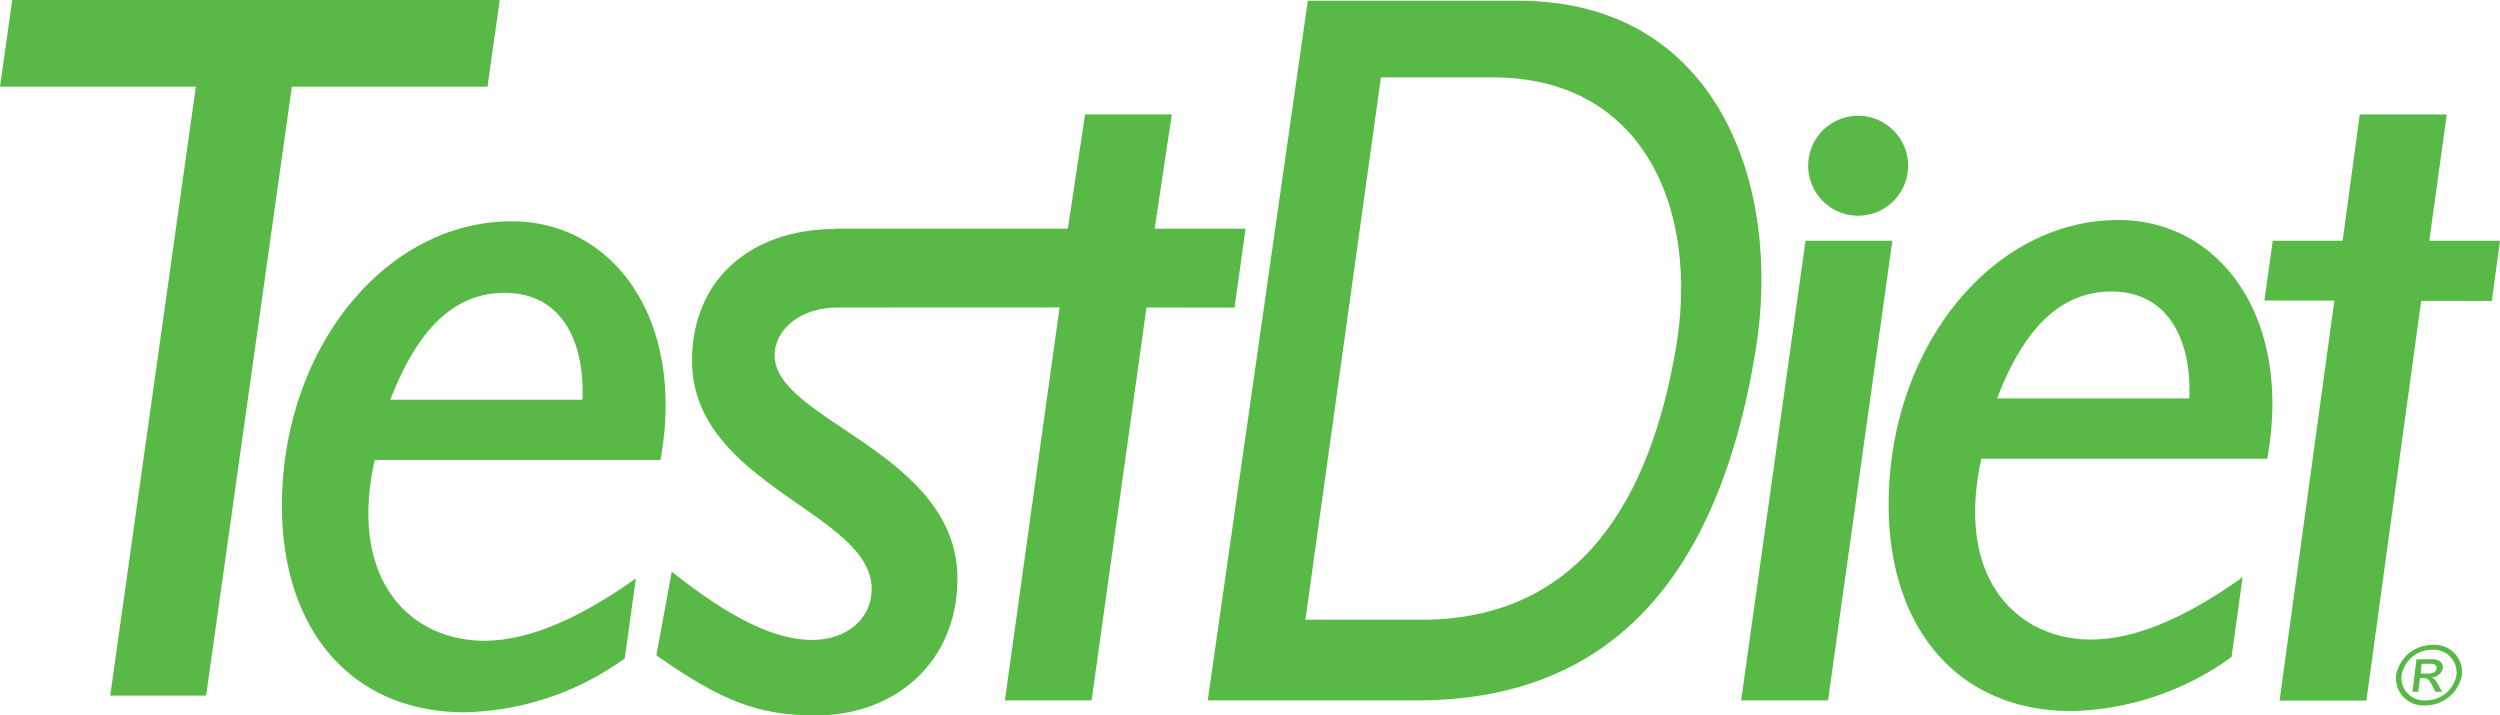
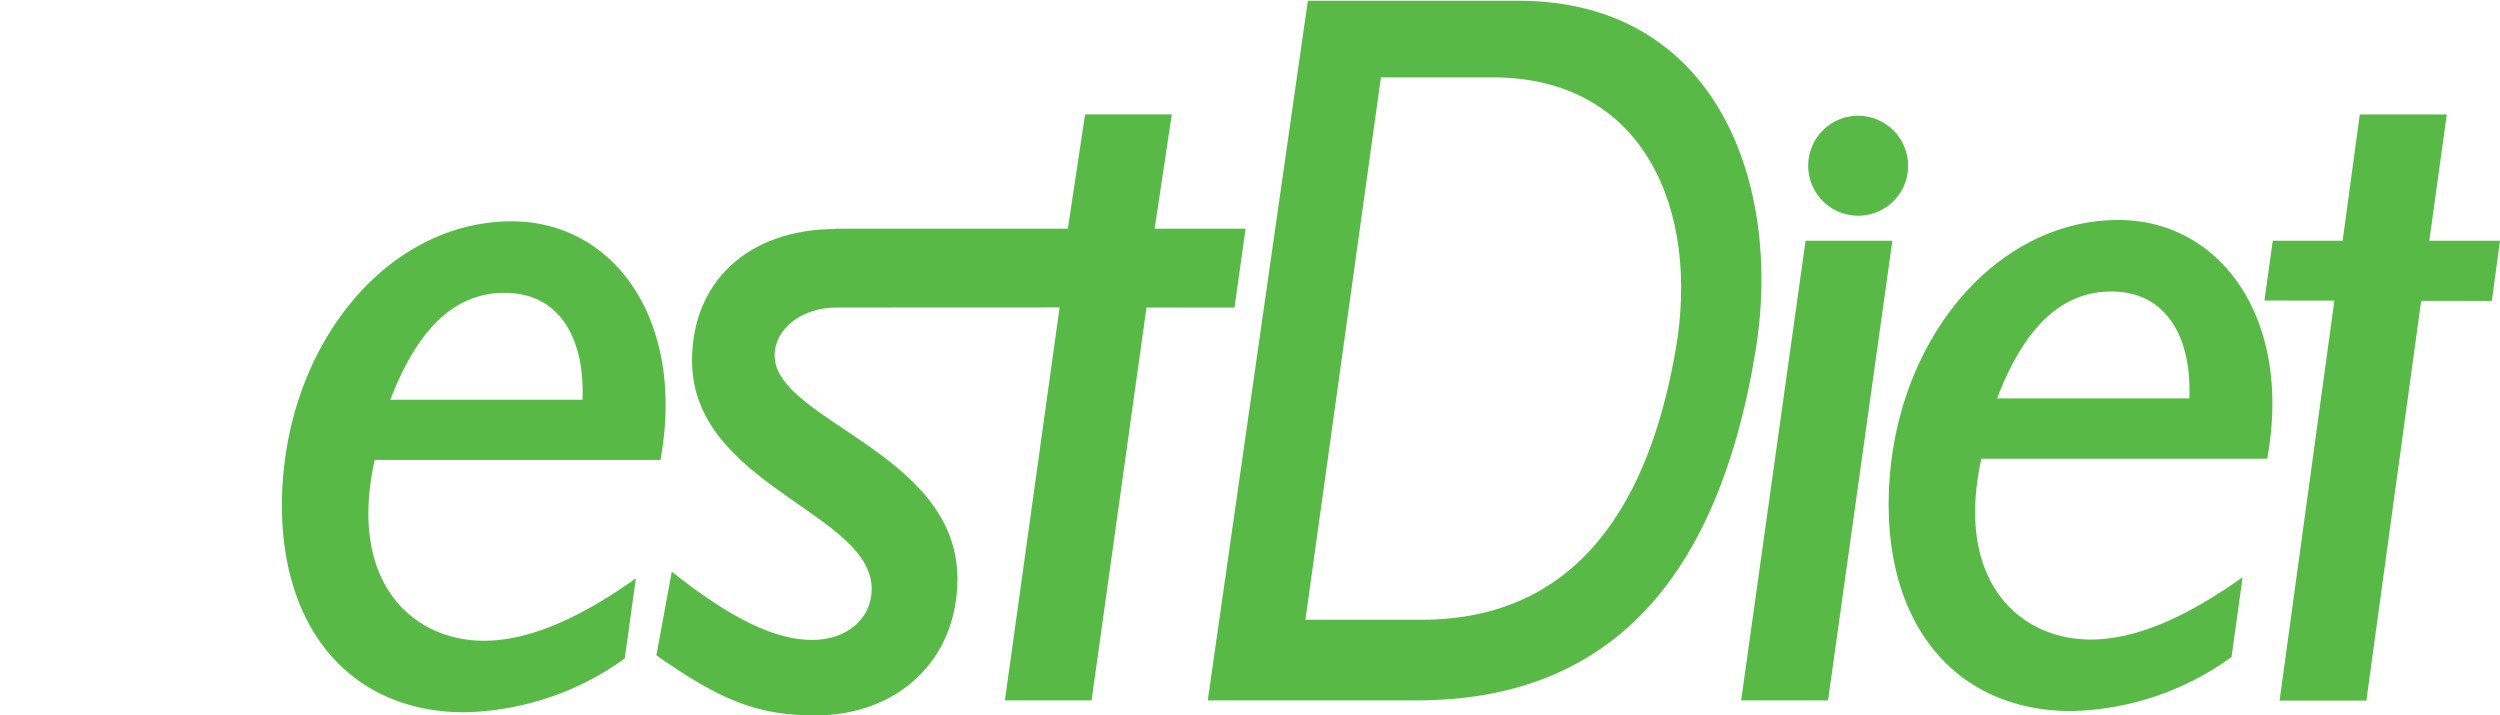
<svg xmlns="http://www.w3.org/2000/svg" width="326.632" height="93.475">
  <g id="Group_111" data-name="Group 111" transform="translate(-234.142 -2973.976)" fill="#58b947">
    <path id="Path_183" data-name="Path 183" d="M525.7 3059.814a36.983 36.983 0 01-20.931 7.063c-15.219 0-24.592-11.476-23.827-28.963.847-19.6 13.99-35.194 29.975-35.194 13.348 0 22.788 12.911 19.441 31.191H493.01c-3.511 16.012 4.973 23.622 14.3 23.622 5.614 0 12.145-2.665 19.837-8.143zm-5.52-33.786c.328-7.6-2.732-13.963-10.192-13.963-6.667 0-11.449 4.891-14.919 13.963z" />
    <path id="Path_184" data-name="Path 184" d="M315.772 3060a37.073 37.073 0 01-20.916 7.037c-15.22 0-24.592-11.463-23.84-28.965.86-19.618 13.99-35.179 29.988-35.179 13.334 0 22.761 12.9 19.428 31.177h-37.339c-3.539 16.025 4.959 23.621 14.3 23.621 5.574 0 12.118-2.663 19.824-8.142zm-5.533-33.8c.328-7.6-2.705-13.963-10.164-13.963-6.681 0-11.449 4.891-14.933 13.963z" />
    <path id="Path_185" data-name="Path 185" d="M472.981 3065.484h-11.353l8.416-60.058h11.34zm10.465-69.854a6.53 6.53 0 11-6.543-6.531 6.553 6.553 0 016.543 6.531z" />
    <path id="Path_186" data-name="Path 186" d="M560.773 3005.426h-9.235l2.282-16.491h-11.367l-2.24 16.491h-9.126l-1.093 7.814 9.14.014-7.159 52.257h11.34l7.159-52.23 9.235.014z" />
    <path id="Path_187" data-name="Path 187" d="M405.013 2974.071h27.474c26.1 0 34.551 24.155 31.04 45.659-5.218 31.969-20.725 45.645-44.032 45.754h-27.557zm-.315 80.879h15.138c22.993 0 30.44-19.3 33.226-35.22 3.211-18.266-4.1-35.645-23.881-35.645h-14.618z" />
-     <path id="Path_188" data-name="Path 188" d="M297.834 2985.3h-25.561l-11.2 79.555h-12.531l11.189-79.555h-25.589l1.6-11.325h63.693z" />
    <path id="Path_189" data-name="Path 189" d="M385 3003.855l2.24-14.933h-11.327l-2.255 14.933h-30.4v.04c-11.421.041-18.7 6.955-18.7 17.187 0 16.258 23.472 19.851 23.472 29.838 0 3.88-3.238 6.667-7.76 6.667-4.782 0-10.493-2.664-18.362-8.921l-2.008 10.929c8.511 5.985 13.333 7.856 20.807 7.856 10.506 0 18.525-7.063 18.525-17.856 0-16.518-23.881-20.657-23.881-29.169 0-3.47 3.471-6.271 8.129-6.271l29.1-.013-7.145 51.342h11.325l7.173-51.329 11.5.014 1.448-10.314z" fill-rule="evenodd" />
-     <path id="Path_190" data-name="Path 190" d="M549.858 3060.114h2.063c1.148 0 1.434.67 1.393 1.134a1.53 1.53 0 01-1.462 1.217v.013c.369.123.588.478.9 1.066l.465.819h-.9l-.314-.655c-.478-.957-.683-1.134-1.257-1.134h-.424l-.232 1.789h-.751zm1.584 1.858c.588 0 1-.2 1.052-.655.055-.383-.232-.615-.737-.615h-1.216l-.137 1.27zm4.359.192a4.85 4.85 0 01-4.8 3.975 3.562 3.562 0 01-3.8-3.975 4.8 4.8 0 014.8-3.921 3.553 3.553 0 013.799 3.921zm-7.883 0a2.969 2.969 0 003.156 3.32 4.033 4.033 0 004.016-3.32 2.992 2.992 0 00-3.169-3.293 4.033 4.033 0 00-4.003 3.293z" />
  </g>
</svg>